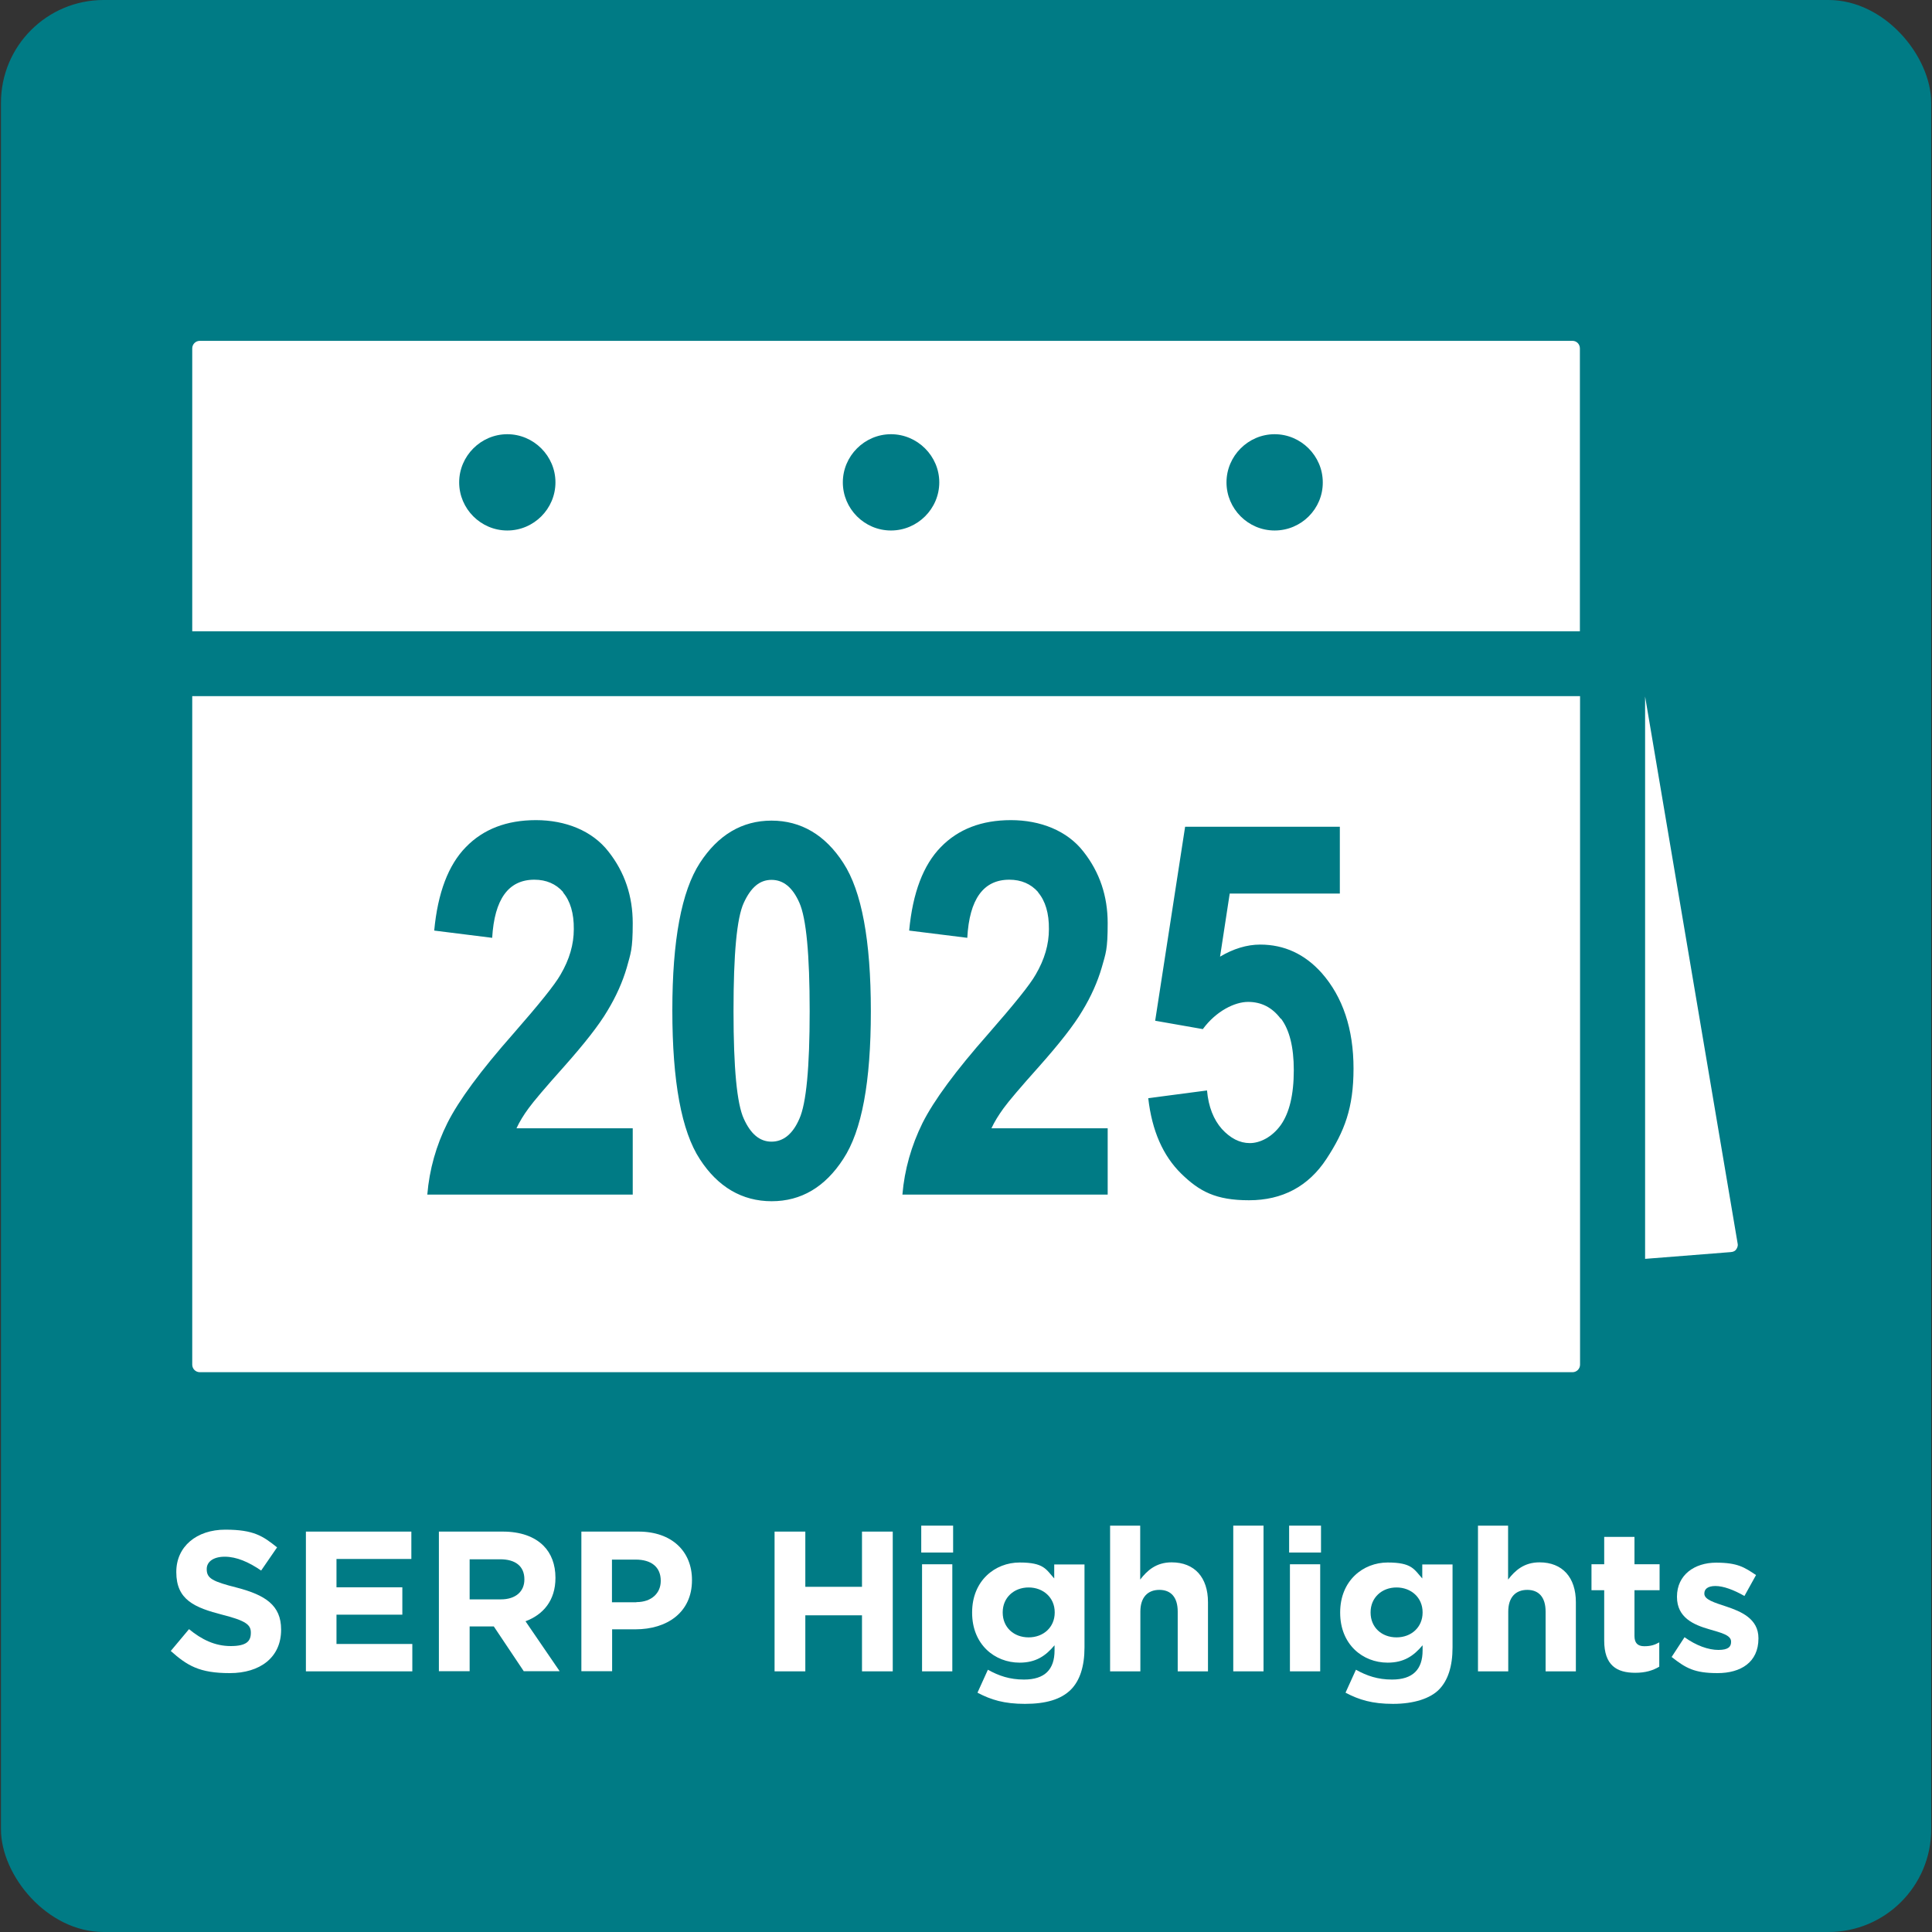
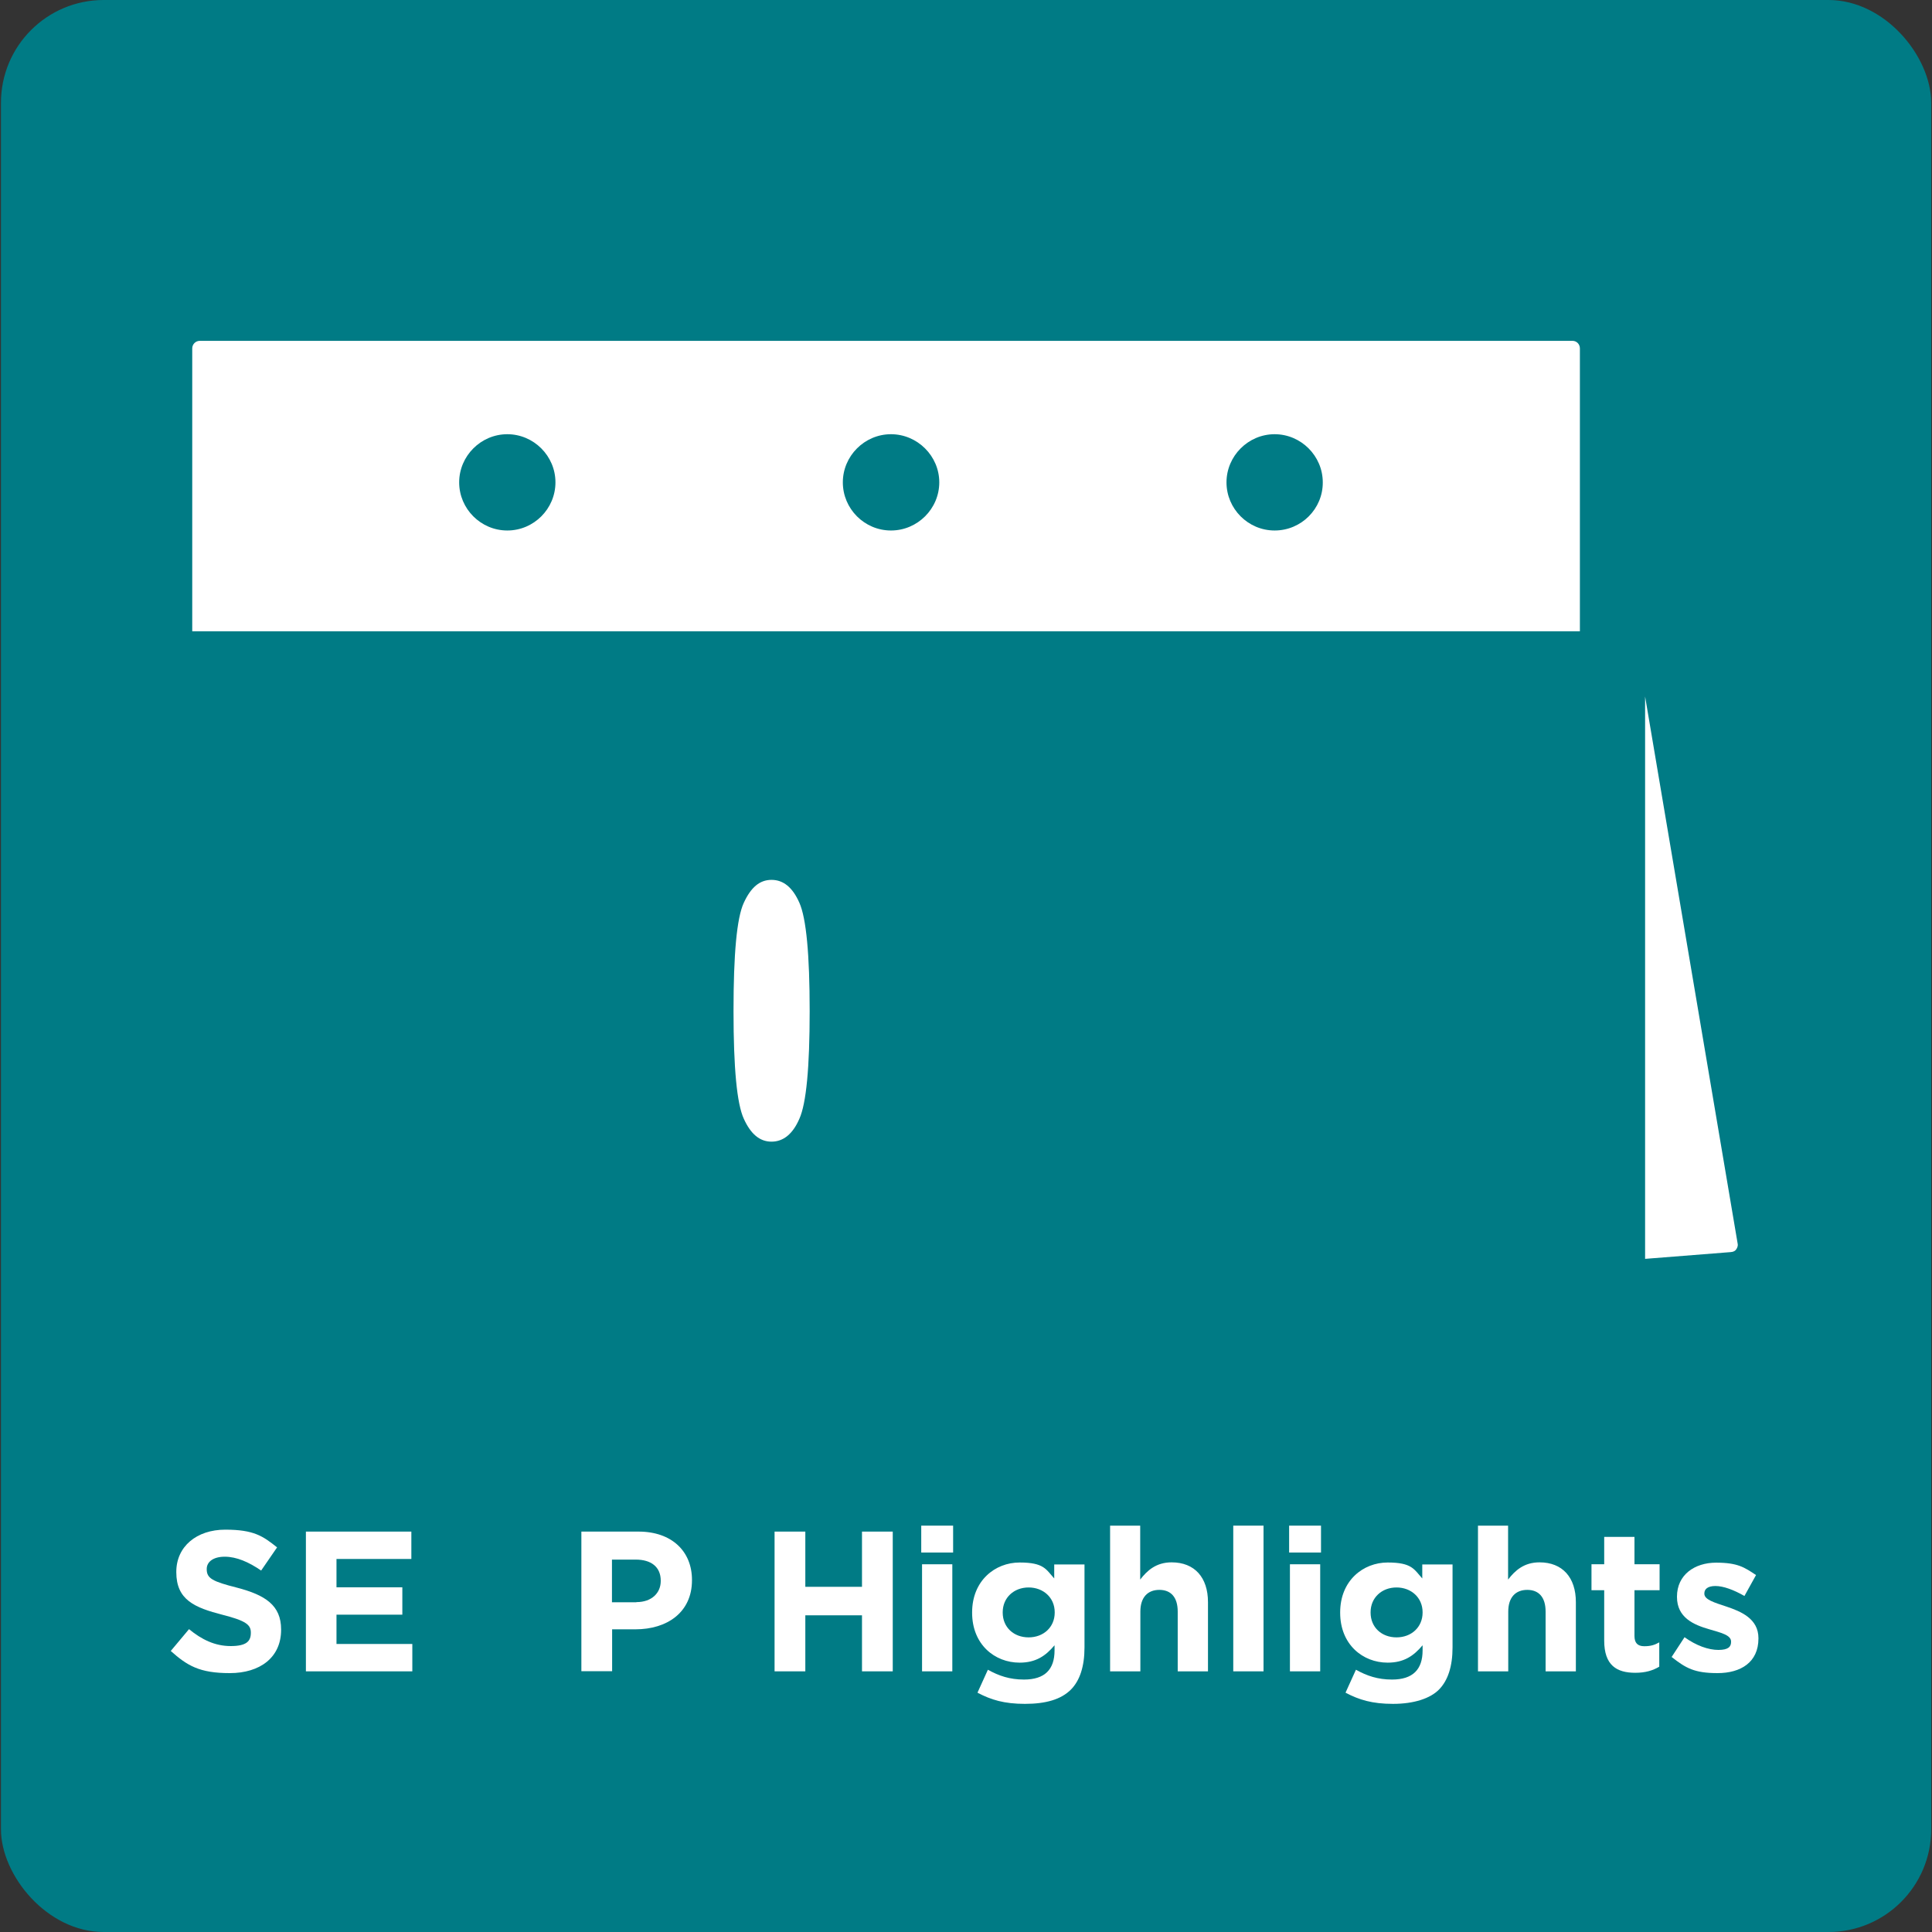
<svg xmlns="http://www.w3.org/2000/svg" id="Layer_1" version="1.1" viewBox="0 0 1200 1200">
  <rect x="0" y="0" width="1200" height="1200" fill="#333333" stroke="none" />
  <defs>
    <style>
      .st0 {
        fill: #fff;
      }

      .st1 {
        fill: #007b85;
      }
    </style>
  </defs>
  <rect class="st1" x=".6" y="0" width="1198.9" height="1200" rx="63.8" ry="63.8" />
  <path class="st0" d="M479.2,709.1c7.3,0,13.2-4.7,17.3-14.2,4.3-9.5,6.4-31.9,6.4-66.9s-2.1-57.7-6.4-67.3c-4.2-9.5-9.9-14.2-17.3-14.2s-12.8,4.7-17.2,14.2-6.4,31.9-6.4,67.3,2.1,57.6,6.4,66.9c4.3,9.5,9.9,14.2,17.2,14.2Z" />
  <path class="st0" d="M1021.8,432.6v349.3l53.2-4.2c1.8-.1,2.9-.9,3.4-1.7.5-.8,1.2-1.9.9-3.5l-57.5-339.9Z" />
  <path class="st0" d="M976.7,211.7H124.1c-2.6,0-4.7,2.1-4.7,4.7v175.7h861.9v-175.7c0-2.6-2-4.7-4.6-4.7h0ZM791.7,329.5c-16.5,0-29.9-13.5-29.9-29.9s13.5-29.9,29.9-29.9,29.9,13.5,29.9,29.9c.1,16.4-13.3,29.9-29.9,29.9ZM553.4,329.5c-16.5,0-29.9-13.5-29.9-29.9s13.5-29.9,29.9-29.9,30,13.5,30,29.9-13.5,29.9-30,29.9ZM315.1,329.5c-16.5,0-29.9-13.5-29.9-29.9s13.5-29.9,29.9-29.9,29.9,13.5,29.9,29.9c0,16.4-13.4,29.9-29.9,29.9Z" />
-   <path class="st0" d="M119.4,847.6c0,2.6,2.1,4.7,4.7,4.7h852.6c2.6,0,4.7-2.1,4.7-4.7v-415.2H119.4v415.2ZM795.5,632.8c-5.3-7.1-12.1-10.5-20.3-10.5s-19.8,5.6-28.1,16.9l-29.6-5.2,18.6-120.5h96.1v41.5h-68.4l-6,39.2c8.2-4.9,16.7-7.5,24.9-7.5,15,0,27.7,5.9,38.2,17.6,13.2,15,19.8,34.9,19.8,59.4s-5.6,39-16.8,56.1-27.4,25.7-48.1,25.7-30.8-5.5-42.1-16.5c-11.3-11.1-18.2-26.6-20.5-46.9l36.5-4.8c.9,10.2,4.1,18.1,9.2,23.9,5.3,5.8,11.1,8.8,17.4,8.8s13.8-3.7,19.2-11.2c5.3-7.5,8.1-18.7,8.1-34.1,0-14.4-2.7-25.1-8-32.1h0ZM644.8,554.1c-4.5-5.1-10.5-7.7-17.9-7.7-16.1,0-24.8,12.1-26.1,36.1l-36.1-4.5c2.2-23.5,8.8-40.8,19.7-51.9,10.8-11.1,25.3-16.7,43.5-16.7s34.9,6.5,45,19.5c10.2,12.9,15.1,27.8,15.1,44.5s-1.2,18.7-3.7,27.6c-2.6,8.9-6.6,17.9-12,26.8-5.3,9-14.3,20.4-26.8,34.5-11.8,13.2-19.1,21.8-22.2,26.1s-5.6,8.3-7.5,12.4h72.2v41.2h-127.5c1.3-15.6,5.6-30.5,12.5-44.5,7.1-14.1,20.6-32.4,40.8-55.3,15.9-18.2,25.9-30.5,29.5-36.9,5.5-9.4,8.2-18.7,8.2-28.2.1-9.8-2.2-17.5-6.7-22.8h0ZM434.7,536c11.3-17.4,26.2-26.3,44.5-26.3s33.4,8.9,44.6,26.3c11.4,17.5,17.1,48.1,17.1,92.1s-5.6,74.2-17.1,91.7c-11.3,17.5-26.2,26.3-44.5,26.3s-33.4-8.8-44.6-26.1c-11.4-17.4-17.1-48.2-17.1-92.5,0-43.5,5.7-73.9,17.1-91.5h0ZM349.8,554.1c-4.5-5.1-10.5-7.7-17.9-7.7-16.1,0-24.8,12.1-26.2,36.1l-36-4.5c2.2-23.5,8.8-40.8,19.7-51.9,10.8-11.1,25.3-16.7,43.5-16.7s34.9,6.5,45,19.5c10.2,12.9,15.1,27.8,15.1,44.5s-1.3,18.7-3.7,27.6c-2.6,8.9-6.6,17.9-12,26.8-5.3,9-14.3,20.4-26.8,34.5-11.8,13.2-19.1,21.8-22.2,26.1-3.1,4.2-5.6,8.3-7.5,12.4h72.2v41.2h-127.6c1.3-15.6,5.5-30.5,12.5-44.5,7.1-14.1,20.6-32.4,40.8-55.3,15.9-18.2,25.9-30.5,29.5-36.9,5.5-9.4,8.2-18.7,8.2-28.2.1-9.8-2.2-17.5-6.7-22.8h0Z" />
  <g>
    <path class="st0" d="M106.1,1025.4l11.3-13.5c7.8,6.4,16,10.5,25.9,10.5s12.5-3.1,12.5-8.2v-.2c0-4.8-3-7.3-17.5-11-17.5-4.5-28.8-9.3-28.8-26.5v-.2c0-15.7,12.6-26.2,30.4-26.2s23.4,4,32.2,11l-9.9,14.4c-7.7-5.3-15.3-8.6-22.6-8.6s-11.2,3.3-11.2,7.6v.2c0,5.7,3.7,7.6,18.7,11.4,17.6,4.6,27.5,10.9,27.5,26v.2c0,17.2-13.1,26.9-31.9,26.9s-26.4-4.6-36.8-13.9Z" />
    <path class="st0" d="M190,951.3h65.5v17h-46.5v17.6h40.9v17h-40.9v18.2h47.1v17h-66.1v-86.8Z" />
-     <path class="st0" d="M272.6,951.3h39.7c11,0,19.6,3.1,25.3,8.8,4.8,4.8,7.4,11.7,7.4,19.8v.2c0,14-7.6,22.8-18.6,26.9l21.2,31h-22.3l-18.6-27.8h-15v27.8h-19.1v-86.8ZM311.1,993.4c9.3,0,14.6-5,14.6-12.3v-.2c0-8.2-5.7-12.4-15-12.4h-19v24.9h19.3Z" />
    <path class="st0" d="M361.1,951.3h35.5c20.7,0,33.2,12.3,33.2,30v.2c0,20.1-15.6,30.5-35.1,30.5h-14.5v26h-19.1v-86.8ZM395.3,995.1c9.5,0,15.1-5.7,15.1-13.1v-.2c0-8.6-6-13.1-15.5-13.1h-14.8v26.5h15.1Z" />
    <path class="st0" d="M481.1,951.3h19.1v34.3h35.2v-34.3h19.1v86.8h-19.1v-34.8h-35.2v34.8h-19.1v-86.8Z" />
    <path class="st0" d="M572.2,947.6h19.8v16.7h-19.8v-16.7ZM572.7,971.6h18.8v66.5h-18.8v-66.5Z" />
    <path class="st0" d="M607.2,1051.2l6.4-14.1c6.8,3.8,13.6,6.1,22.4,6.1,12.9,0,19-6.2,19-18.1v-3.2c-5.6,6.7-11.7,10.8-21.7,10.8-15.5,0-29.5-11.3-29.5-31v-.2c0-19.8,14.3-31,29.5-31s16.4,4.3,21.5,9.9v-8.7h18.8v51.5c0,11.9-2.9,20.6-8.4,26.2-6.2,6.2-15.7,8.9-28.6,8.9s-21-2.5-29.4-6.9ZM655.1,1001.6v-.2c0-9.1-7.1-15.4-16.2-15.4s-16.1,6.3-16.1,15.4v.2c0,9.2,6.9,15.4,16.1,15.4s16.2-6.3,16.2-15.4Z" />
    <path class="st0" d="M689.4,947.6h18.8v33.5c4.3-5.6,9.9-10.7,19.5-10.7,14.3,0,22.6,9.4,22.6,24.7v43h-18.8v-37.1c0-8.9-4.2-13.5-11.4-13.5s-11.8,4.6-11.8,13.5v37.1h-18.8v-90.5Z" />
    <path class="st0" d="M766,947.6h18.8v90.5h-18.8v-90.5Z" />
    <path class="st0" d="M800.7,947.6h19.8v16.7h-19.8v-16.7ZM801.2,971.6h18.8v66.5h-18.8v-66.5Z" />
    <path class="st0" d="M835.8,1051.2l6.4-14.1c6.8,3.8,13.6,6.1,22.4,6.1,12.9,0,19-6.2,19-18.1v-3.2c-5.6,6.7-11.7,10.8-21.7,10.8-15.5,0-29.5-11.3-29.5-31v-.2c0-19.8,14.3-31,29.5-31s16.4,4.3,21.5,9.9v-8.7h18.8v51.5c0,11.9-2.9,20.6-8.4,26.2s-15.7,8.9-28.6,8.9-21-2.5-29.4-6.9ZM883.6,1001.6v-.2c0-9.1-7.1-15.4-16.2-15.4s-16.1,6.3-16.1,15.4v.2c0,9.2,6.9,15.4,16.1,15.4s16.2-6.3,16.2-15.4Z" />
    <path class="st0" d="M917.9,947.6h18.8v33.5c4.3-5.6,9.9-10.7,19.5-10.7,14.3,0,22.6,9.4,22.6,24.7v43h-18.8v-37.1c0-8.9-4.2-13.5-11.4-13.5s-11.8,4.6-11.8,13.5v37.1h-18.8v-90.5Z" />
    <path class="st0" d="M996.4,1019.2v-31.5h-7.9v-16.1h7.9v-17h18.8v17h15.6v16.1h-15.6v28.4c0,4.3,1.9,6.4,6.1,6.4s6.6-.9,9.3-2.4v15.1c-4,2.4-8.6,3.8-14.9,3.8-11.5,0-19.3-4.6-19.3-20Z" />
    <path class="st0" d="M1038.2,1029.3l8.1-12.4c7.2,5.2,14.8,7.9,21,7.9s7.9-2,7.9-5v-.2c0-4.1-6.4-5.5-13.8-7.7-9.3-2.7-19.8-7.1-19.8-20v-.2c0-13.5,10.9-21.1,24.3-21.1s17.6,2.9,24.8,7.7l-7.2,13c-6.6-3.8-13.1-6.2-18-6.2s-6.9,2-6.9,4.6v.2c0,3.7,6.3,5.5,13.5,7.9,9.3,3.1,20.1,7.6,20.1,19.7v.2c0,14.8-11,21.5-25.4,21.5s-19.7-3.1-28.5-10Z" />
  </g>
</svg>